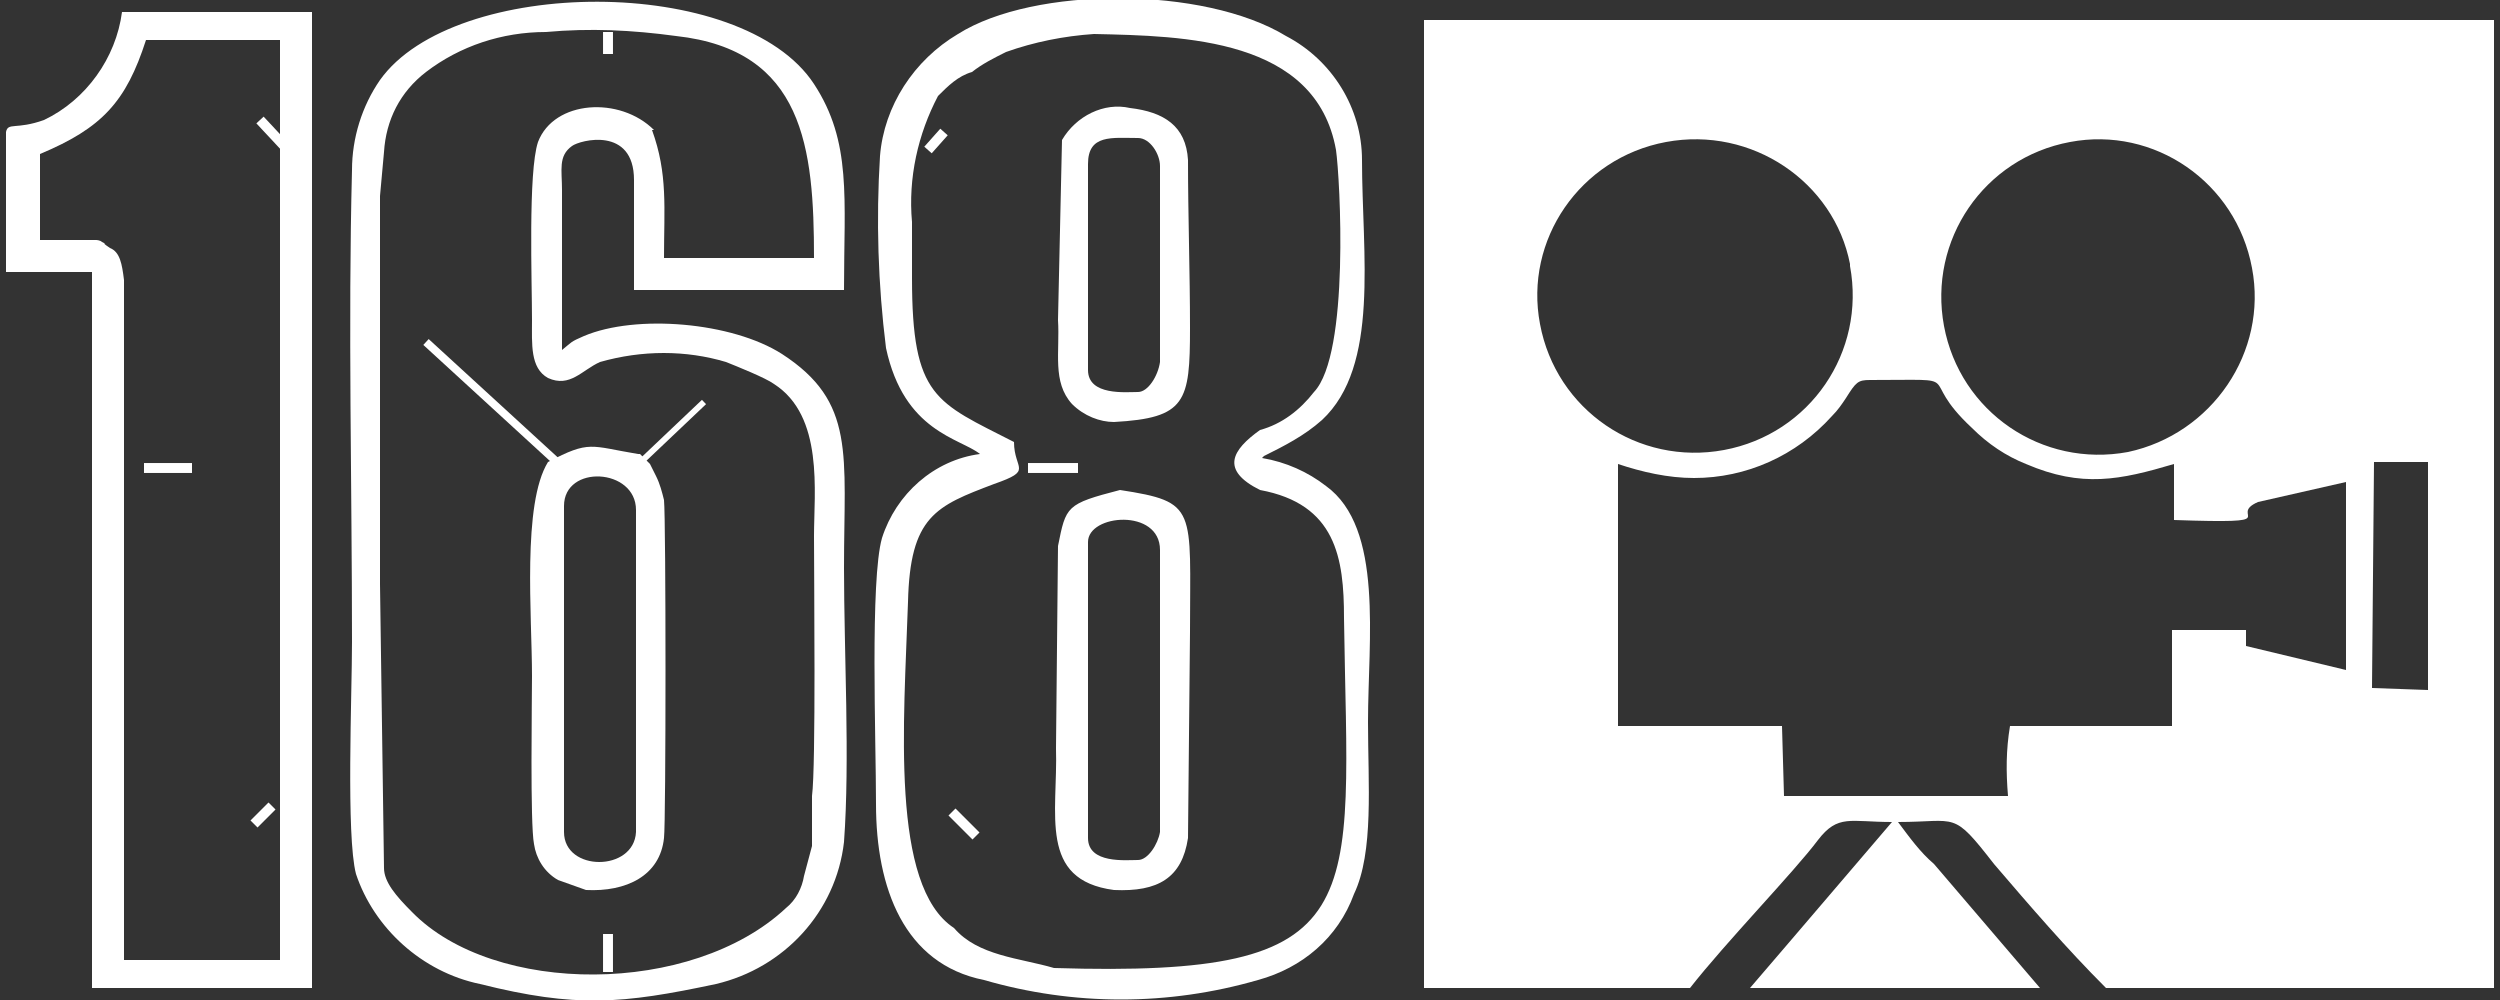
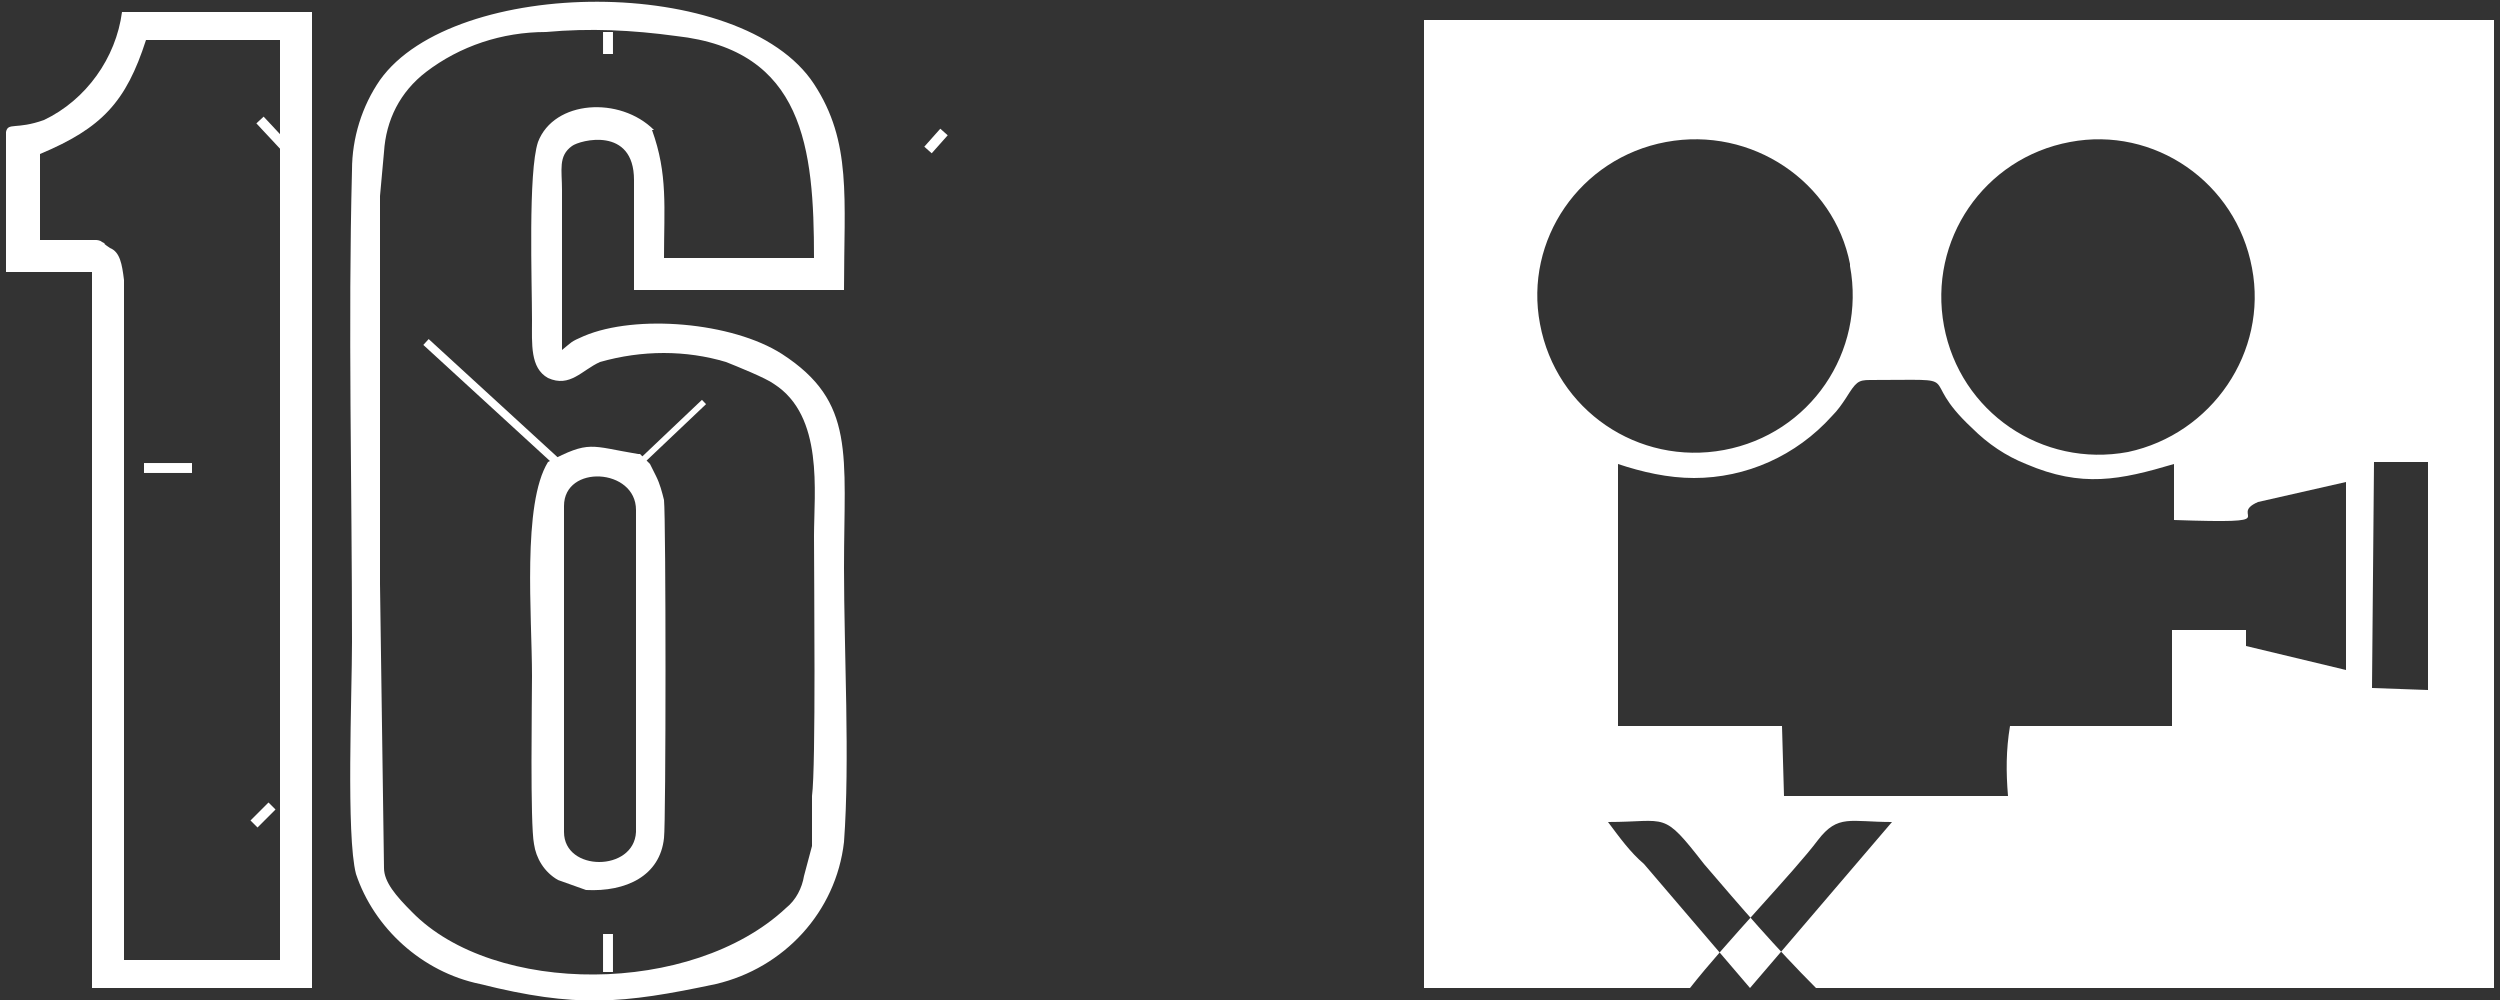
<svg xmlns="http://www.w3.org/2000/svg" version="1.1" id="Layer_1" x="0px" y="0px" viewBox="0 0 125 50" enable-background="new 0 0 125 50" xml:space="preserve">
  <rect x="0" y="0" width="125" height="50" fill="#333333" stroke="none" />
  <title>168 Film</title>
-   <path fill-rule="evenodd" clip-rule="evenodd" fill="#ffffff" d="M118.7,23.1h2.7v11.4l-2.8-0.1L118.7,23.1L118.7,23.1z M84.7,23.9  c2.6,0,5.1-1.1,6.9-3.1c0.3-0.3,0.5-0.6,0.7-0.9c0.5-0.8,0.6-0.9,1.2-0.9c5.1,0,2.2-0.3,5.1,2.4c0.8,0.8,1.7,1.4,2.7,1.8  c2.8,1.2,4.7,0.8,7.4,0v2.8c5.8,0.2,2.6-0.2,4.2-0.9l4.4-1v9.4l-5-1.2v-0.8h-3.7v4.8h-8.1c-0.2,1.2-0.2,2.3-0.1,3.5H89.2l-0.1-3.5  h-8.2V23.2C82.1,23.6,83.4,23.9,84.7,23.9z M83.3,7.1C79,7.9,76.2,12,77,16.2c0.8,4.3,4.9,7.1,9.2,6.3c4.3-0.8,7.1-4.9,6.3-9.2  c0,0,0-0.1,0-0.1C91.7,9.1,87.6,6.3,83.3,7.1z M103.5,7.1c-4.3,0.8-7.1,4.9-6.3,9.2s4.9,7.1,9.2,6.3c4.2-0.9,7-5,6.2-9.2  C111.8,9.1,107.7,6.3,103.5,7.1L103.5,7.1z M124.7,49.4V1H71.2v48.4h13.3c1.8-2.3,5.2-5.8,6.4-7.4c1-1.3,1.6-0.9,3.7-0.9l-5.3,6.2  c-0.6,0.7-1.2,1.4-1.8,2.1H102l-5.3-6.2c-0.7-0.6-1.2-1.3-1.8-2.1c3,0,2.7-0.6,4.8,2.1c1.8,2.1,3.6,4.2,5.6,6.2L124.7,49.4z" />
+   <path fill-rule="evenodd" clip-rule="evenodd" fill="#ffffff" d="M118.7,23.1h2.7v11.4l-2.8-0.1L118.7,23.1L118.7,23.1z M84.7,23.9  c2.6,0,5.1-1.1,6.9-3.1c0.3-0.3,0.5-0.6,0.7-0.9c0.5-0.8,0.6-0.9,1.2-0.9c5.1,0,2.2-0.3,5.1,2.4c0.8,0.8,1.7,1.4,2.7,1.8  c2.8,1.2,4.7,0.8,7.4,0v2.8c5.8,0.2,2.6-0.2,4.2-0.9l4.4-1v9.4l-5-1.2v-0.8h-3.7v4.8h-8.1c-0.2,1.2-0.2,2.3-0.1,3.5H89.2l-0.1-3.5  h-8.2V23.2C82.1,23.6,83.4,23.9,84.7,23.9z M83.3,7.1C79,7.9,76.2,12,77,16.2c0.8,4.3,4.9,7.1,9.2,6.3c4.3-0.8,7.1-4.9,6.3-9.2  c0,0,0-0.1,0-0.1C91.7,9.1,87.6,6.3,83.3,7.1z M103.5,7.1c-4.3,0.8-7.1,4.9-6.3,9.2s4.9,7.1,9.2,6.3c4.2-0.9,7-5,6.2-9.2  C111.8,9.1,107.7,6.3,103.5,7.1L103.5,7.1z M124.7,49.4V1H71.2v48.4h13.3c1.8-2.3,5.2-5.8,6.4-7.4c1-1.3,1.6-0.9,3.7-0.9l-5.3,6.2  c-0.6,0.7-1.2,1.4-1.8,2.1l-5.3-6.2c-0.7-0.6-1.2-1.3-1.8-2.1c3,0,2.7-0.6,4.8,2.1c1.8,2.1,3.6,4.2,5.6,6.2L124.7,49.4z" />
  <line fill="none" stroke="#ffffff" stroke-width="0.496" stroke-miterlimit="2.589" x1="30.4" y1="1.6" x2="30.4" y2="2.7" />
  <line fill="none" stroke="#ffffff" stroke-width="0.496" stroke-miterlimit="2.589" x1="7.2" y1="23.4" x2="9.6" y2="23.4" />
  <line fill="none" stroke="#ffffff" stroke-width="0.496" stroke-miterlimit="2.589" x1="30.4" y1="46.7" x2="30.4" y2="48.6" />
-   <line fill="none" stroke="#ffffff" stroke-width="0.496" stroke-miterlimit="2.589" x1="51.4" y1="23.4" x2="53.9" y2="23.4" />
  <line fill="none" stroke="#ffffff" stroke-width="0.496" stroke-miterlimit="2.589" x1="46.4" y1="7.5" x2="47.2" y2="6.6" />
  <line fill="none" stroke="#ffffff" stroke-width="0.496" stroke-miterlimit="2.589" x1="14.4" y1="7.5" x2="13" y2="6" />
  <line fill="none" stroke="#ffffff" stroke-width="0.496" stroke-miterlimit="2.589" x1="13.6" y1="40.3" x2="12.7" y2="41.2" />
-   <line fill="none" stroke="#ffffff" stroke-width="0.496" stroke-miterlimit="2.589" x1="47.6" y1="40.6" x2="48.8" y2="41.8" />
  <line fill="none" stroke="#ffffff" stroke-width="0.397" stroke-miterlimit="2.589" x1="28.5" y1="23.7" x2="21.3" y2="17.1" />
  <line fill="none" stroke="#ffffff" stroke-width="0.298" stroke-miterlimit="2.589" x1="31.3" y1="23.8" x2="35.2" y2="20.1" />
  <path fill-rule="evenodd" clip-rule="evenodd" fill="#ffffff" d="M28.2,41.6V25.3c0-2.1,3.6-1.9,3.6,0.2v16.1  C31.7,43.6,28.2,43.6,28.2,41.6z M27.4,23.1c-1.3,2.1-0.8,7.7-0.8,10.7c0,1.2-0.1,7.4,0.1,8.4c0.1,0.7,0.5,1.4,1.2,1.8l1.4,0.5  c2,0.1,3.7-0.7,3.9-2.6c0.1-0.8,0.1-15.9,0-16.9c-0.1-0.4-0.2-0.8-0.4-1.2c-0.1-0.2-0.2-0.4-0.3-0.6L32,22.7h-0.1  C29.5,22.3,29.5,22,27.4,23.1L27.4,23.1z" />
-   <path fill-rule="evenodd" clip-rule="evenodd" fill="#ffffff" d="M56.9,43c-0.6,0-2.5,0.2-2.5-1.1V27.1c0-1.4,3.6-1.7,3.6,0.4v14.1  C57.9,42.2,57.4,43,56.9,43L56.9,43z M56.9,19.6c-0.6,0-2.5,0.2-2.5-1.1V8.2c0-1.5,1.2-1.3,2.5-1.3c0.6,0,1.1,0.8,1.1,1.4v9.8  C57.9,18.8,57.4,19.6,56.9,19.6z M46.9,4.8c-1,1.9-1.5,4.1-1.3,6.3v2.8c0,6,1.2,6.2,5.1,8.2c0,1.4,1,1.4-1,2.1  c-2.9,1.1-4.2,1.6-4.3,5.9c-0.2,6-0.9,14.2,2.3,16.3c1.2,1.4,3.3,1.5,5,2c16.1,0.5,14.7-3,14.5-17.5c0-3-0.4-5.7-4.2-6.4  c-2-1-1.4-2,0-3c1.1-0.3,2-1,2.7-1.9c1.8-1.9,1.3-10.7,1.1-12.1c-1-5.6-7.6-5.7-12.1-5.8c-1.5,0.1-3,0.4-4.4,0.9  c-0.6,0.3-1.2,0.6-1.7,1C47.9,3.8,47.4,4.3,46.9,4.8z M52.9,27.3l-0.1,10.1c0.1,3.3-0.9,6.6,2.9,7.1c2.2,0.1,3.4-0.6,3.7-2.6  l0.1-10.3c0-6.2,0.4-6.5-3.5-7.1C53.3,25.2,53.3,25.3,52.9,27.3L52.9,27.3z M55.7,21.1c3.6-0.2,3.8-1,3.8-4.7c0-2.8-0.1-5.6-0.1-8.4  c-0.1-1.7-1.2-2.4-2.9-2.6c-1.3-0.3-2.7,0.4-3.4,1.6L52.9,16c0.1,1.6-0.3,3.1,0.7,4.2C54.2,20.8,55,21.1,55.7,21.1L55.7,21.1z   M49.2,49c4.5,1.3,9.2,1.3,13.7,0c2.2-0.6,4-2.1,4.8-4.3c1-2.1,0.7-5.5,0.7-8.6c0-4.1,0.8-9.7-2.1-11.8c-0.9-0.7-2-1.2-3.2-1.4  c0,0,0.1-0.1,0.1-0.1c1-0.5,2-1,2.9-1.8c2.9-2.7,2-8.3,2-13c0-2.6-1.5-5-3.8-6.2c-4.1-2.5-12.6-2.5-16.4-0.1  c-2.2,1.3-3.7,3.6-3.9,6.1c-0.2,3.2-0.1,6.4,0.3,9.6c0.9,4.2,3.7,4.5,4.7,5.3c-2.3,0.3-4.2,2-4.9,4.2c-0.6,2.1-0.3,10.1-0.3,13.3  C43.8,44.4,45.2,48.2,49.2,49z" />
  <path fill-rule="evenodd" clip-rule="evenodd" fill="#ffffff" d="M32.7,6.5c-1.7-1.7-5-1.5-5.8,0.6c-0.5,1.5-0.3,7-0.3,8.9  c0,1.2-0.1,2.4,0.8,2.9c1.1,0.5,1.7-0.4,2.6-0.8c2.1-0.6,4.3-0.6,6.3,0c0.5,0.2,2,0.8,2.4,1.1c2.5,1.6,2,5.4,2,7.6s0.1,11.5-0.1,13  v2.5l-0.4,1.5c-0.1,0.6-0.4,1.2-0.9,1.6c-4.7,4.4-14.6,4.4-18.7,0.2c-0.8-0.8-1.4-1.5-1.4-2.2L19,29.2c0-3.6,0-7.1,0-10.7V15V9.8  l0.2-2.2c0.1-1.6,0.8-3,2.1-4c1.7-1.3,3.8-2,6-2c2.2-0.2,4.3-0.1,6.5,0.2c6.4,0.7,6.9,5.6,6.9,11.1h-7.5c0-2.5,0.2-4.2-0.6-6.4  L32.7,6.5z M24,49.2c4.8,1.2,7.1,1,11.8,0c3.4-0.8,6-3.6,6.4-7.1c0.3-4.1,0-9.5,0-13.7c0-5.7,0.6-8.3-3.1-10.7  c-2.5-1.6-7.3-2-9.9-0.9c-0.7,0.3-0.6,0.3-1.1,0.7v-8c0-1-0.2-1.7,0.5-2.2c0.4-0.3,3.1-1,3.1,1.7c0,1.8,0,3.7,0,5.5h10.5  c0-4.6,0.4-7.4-1.5-10.3c-3.6-5.5-18-5.4-21.7-0.2c-0.9,1.3-1.4,2.9-1.4,4.5c-0.2,7.7,0,15.8,0,23.6c0,2.6-0.3,9.7,0.2,11.6  C18.7,46.4,21.1,48.6,24,49.2z" />
  <path fill-rule="evenodd" clip-rule="evenodd" fill="#ffffff" d="M0.3,8.6v-2C0.4,6.1,0.8,6.5,2.2,6c2.1-1,3.6-3.1,3.9-5.4h9.5v48.8  H4.6V13.6H0.3c0-1.6,0-3.2,0-4.8V8.6z M5.5,12.4C6,12.6,6.1,13.2,6.2,14v34H14v-31v-5.5c0-1.3,0-2.6,0-4c0-0.3,0-5.3,0-5.5L7.3,2  c-1,3.1-2.2,4.4-5.3,5.7v4.3h2.8C4.8,12,5,12,5.1,12.1C5.5,12.3,4.9,12,5.5,12.4z" />
</svg>